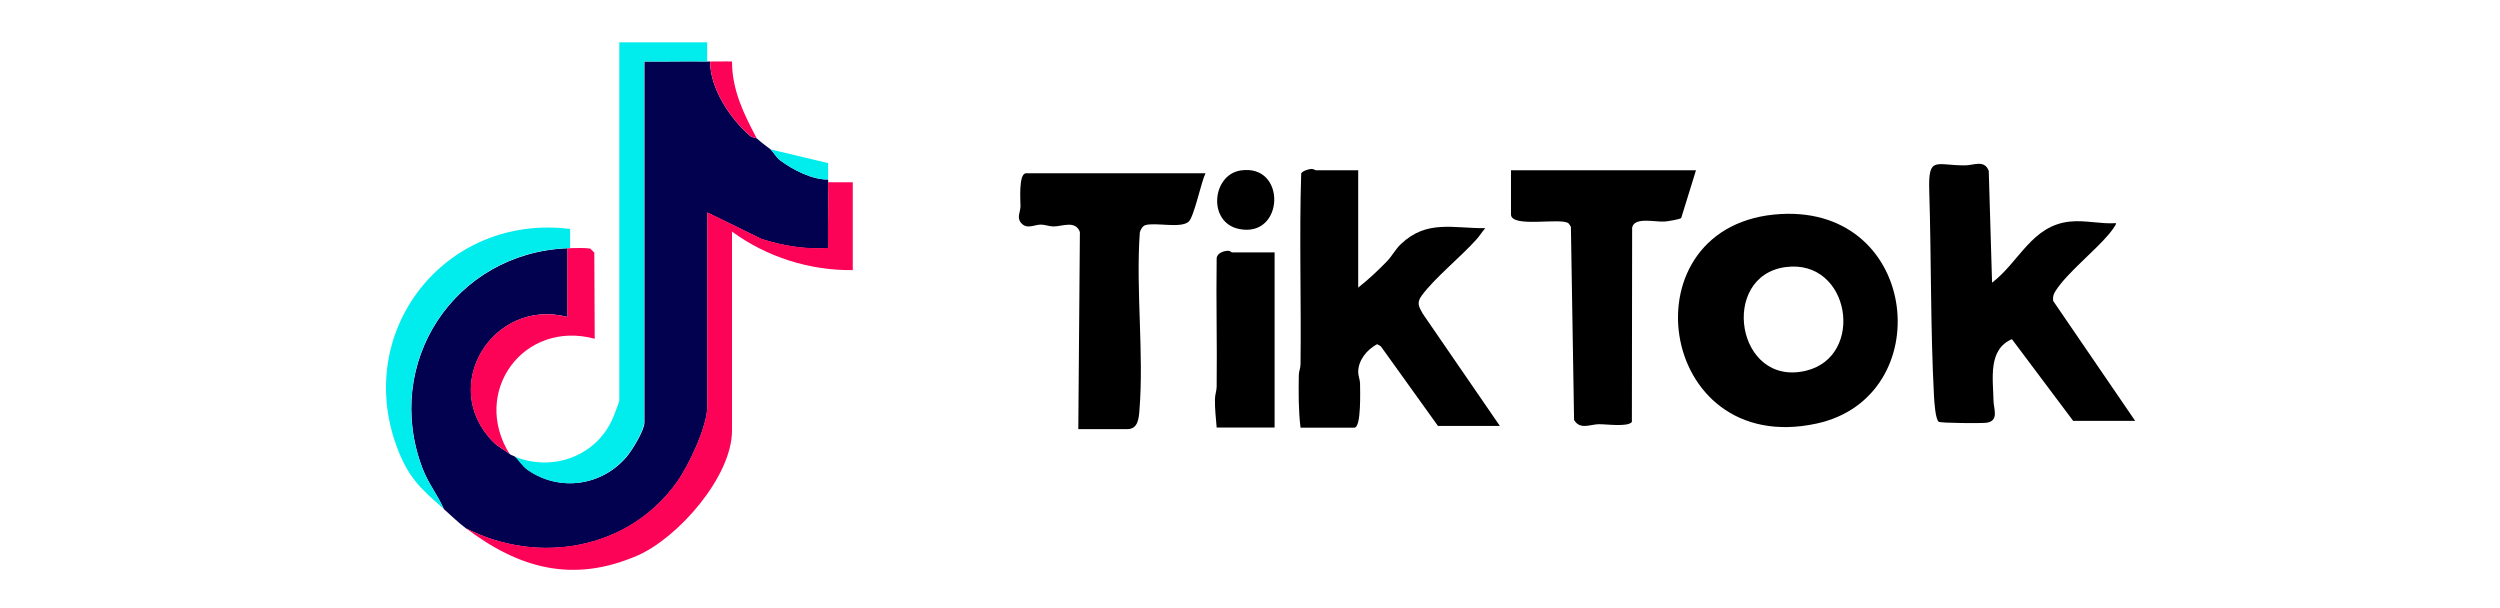
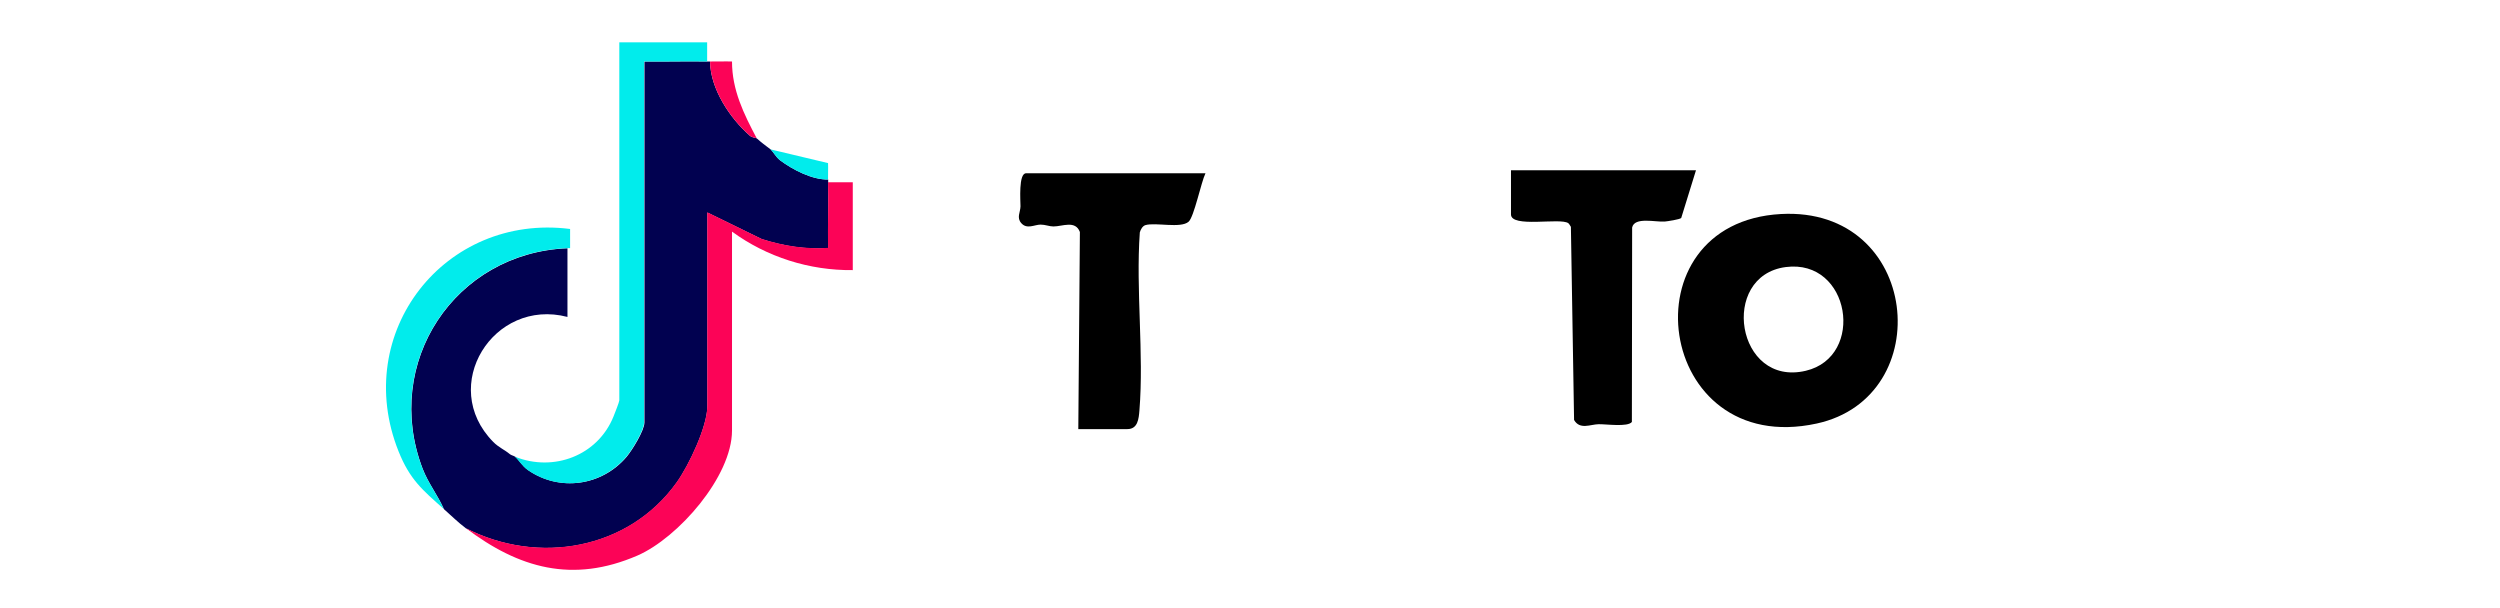
<svg xmlns="http://www.w3.org/2000/svg" id="Layer_1" version="1.1" viewBox="0 0 189 46">
  <g>
    <path d="M53.47,4.65c.07,0,.14,0,.21,0,.02,2.06,1.5,4.29,3.01,5.61.18.16.47.15.52.2.33.3.68.56,1.04.83.19.15.41.59.73.83.95.71,2.42,1.48,3.63,1.45,0,.07,0,.14,0,.21.04,1.66-.03,3.33,0,4.98-1.71.11-3.4-.16-5.02-.68l-4.11-2.01v14.63c0,1.55-1.4,4.49-2.32,5.78-3.63,5.08-10.46,6.27-15.94,3.46-.58-.44-1.12-.97-1.66-1.45-.47-1.06-1.19-1.96-1.61-3.06-3.05-7.99,2.42-16.31,10.95-16.66v5.19c-5.6-1.46-9.78,5.22-5.61,9.45.4.41.87.6,1.25.92.1.09.3.12.42.21.27.21.52.69.97,1,2.38,1.65,5.57,1.2,7.44-1,.42-.5,1.35-2,1.35-2.6V4.65c1.59.02,3.19-.03,4.77,0Z" fill="#010150" />
    <path d="M62.6,13.78h1.87v6.64c-3.27.04-6.5-.99-9.13-2.91v15.04c0,3.47-4.07,8.11-7.15,9.45-4.9,2.12-8.97.96-12.98-2.08,5.48,2.82,12.31,1.62,15.94-3.46.92-1.28,2.32-4.22,2.32-5.78v-14.63l4.11,2.01c1.63.52,3.31.79,5.02.68-.03-1.66.04-3.33,0-4.98Z" fill="#fc0357" />
    <path d="M38.94,34.53c2.92,1.17,6.25-.09,7.44-3.04.09-.22.44-1.11.44-1.22V3.2h6.64s0,1.45,0,1.45c-1.59-.03-3.19.02-4.77,0v27.29c0,.6-.92,2.1-1.35,2.6-1.87,2.2-5.05,2.65-7.44,1-.45-.31-.7-.79-.97-1Z" fill="#01ecec" />
    <path d="M33.55,38.48c-1.61-1.44-2.56-2.21-3.42-4.36-3.59-8.99,3.5-18.01,12.97-16.81v1.45c-.07,0-.14,0-.21,0-8.53.34-14,8.67-10.95,16.66.42,1.09,1.14,2,1.61,3.06Z" fill="#01ecec" />
-     <path d="M43.09,18.76c.51,0,1.02-.04,1.53.03l.31.31.03,6.51c-5.38-1.45-9.38,4.01-6.43,8.72-.39-.33-.85-.52-1.25-.92-4.17-4.23,0-10.91,5.61-9.45v-5.19c.07,0,.14,0,.21,0Z" fill="#fc0357" />
    <path d="M53.68,4.65c.55.01,1.11-.02,1.66,0,0,2.16.89,3.96,1.87,5.81-.05-.05-.34-.04-.52-.2-1.51-1.32-2.99-3.55-3.01-5.61Z" fill="#fc0357" />
    <path d="M58.24,11.29l4.36,1.04c.02.41-.01.83,0,1.24-1.21.02-2.68-.74-3.63-1.45-.32-.24-.53-.68-.73-.83Z" fill="#01ecec" />
  </g>
  <g>
    <path d="M134.64,16.18c10.53-.57,11.9,13.84,2.7,15.84-12.19,2.65-14.6-15.19-2.7-15.84ZM135,20.19c-5.03.66-3.75,9.09,1.52,7.84,4.52-1.07,3.37-8.48-1.52-7.84Z" />
-     <path d="M156.74,31.83l-4.64-6.19c-1.83.79-1.42,3-1.39,4.68.01.58.44,1.51-.54,1.64-.4.05-3.39.03-3.59-.07-.26-.13-.35-1.54-.37-1.94-.27-5.1-.2-10.44-.36-15.57-.08-2.65.52-1.85,2.74-1.88.61,0,1.44-.45,1.76.42l.25,8.45c2.07-1.58,3-4.33,5.9-4.62,1.16-.12,2.31.2,3.46.12.09.08-.45.74-.54.85-1.09,1.29-3.17,2.94-4.01,4.26-.17.26-.23.46-.19.77l6.2,9.07h-4.68Z" />
-     <path d="M102.68,12.86v8.88c.78-.61,1.5-1.29,2.19-2,.37-.39.62-.89,1.03-1.28,1.95-1.87,3.95-1.19,6.39-1.21-.24.26-.43.59-.67.85-1.16,1.3-3.19,2.94-4.14,4.25-.4.55-.22.83.09,1.38l5.82,8.47h-4.68l-4.32-6.02-.28-.16c-.77.41-1.43,1.21-1.43,2.11,0,.29.13.55.14.85,0,.47.11,3.35-.43,3.35h-4.07c-.16-1.31-.15-2.64-.13-3.96,0-.29.13-.55.13-.84.06-4.8-.1-9.63.05-14.42.09-.18.56-.33.77-.34.18,0,.29.1.33.1h3.22Z" />
    <path d="M91.13,13.11c-.32.65-.86,3.29-1.27,3.65-.6.53-2.5.03-3.27.26-.22.07-.36.34-.42.55-.31,4.38.32,9.14-.03,13.47-.05.62-.12,1.4-.91,1.4h-3.71l.12-14.9c-.34-.91-1.32-.42-2-.42-.31,0-.62-.14-.97-.14-.46,0-1.03.38-1.46-.11-.37-.42-.07-.82-.06-1.27,0-.41-.16-2.5.42-2.5h13.56Z" />
    <path d="M128.22,12.86l-1.12,3.62c-.11.11-1.03.25-1.25.27-.71.05-2.28-.37-2.46.45l-.02,14.7c-.31.4-1.93.16-2.51.17-.63.01-1.42.44-1.86-.32l-.24-14.6c-.06-.09-.12-.22-.2-.28-.61-.43-4.33.38-4.33-.66v-3.34h13.99Z" />
-     <path d="M96.36,19.06v13.26h-4.38c-.06-.72-.14-1.41-.13-2.13,0-.35.13-.65.13-.96.04-3.24-.05-6.49,0-9.73.05-.38.56-.55.9-.54.11,0,.21.12.25.12h3.22Z" />
-     <path d="M93.77,12.89c3.52-.56,3.35,5.13-.1,4.42-2.38-.49-2.05-4.07.1-4.42Z" />
  </g>
</svg>